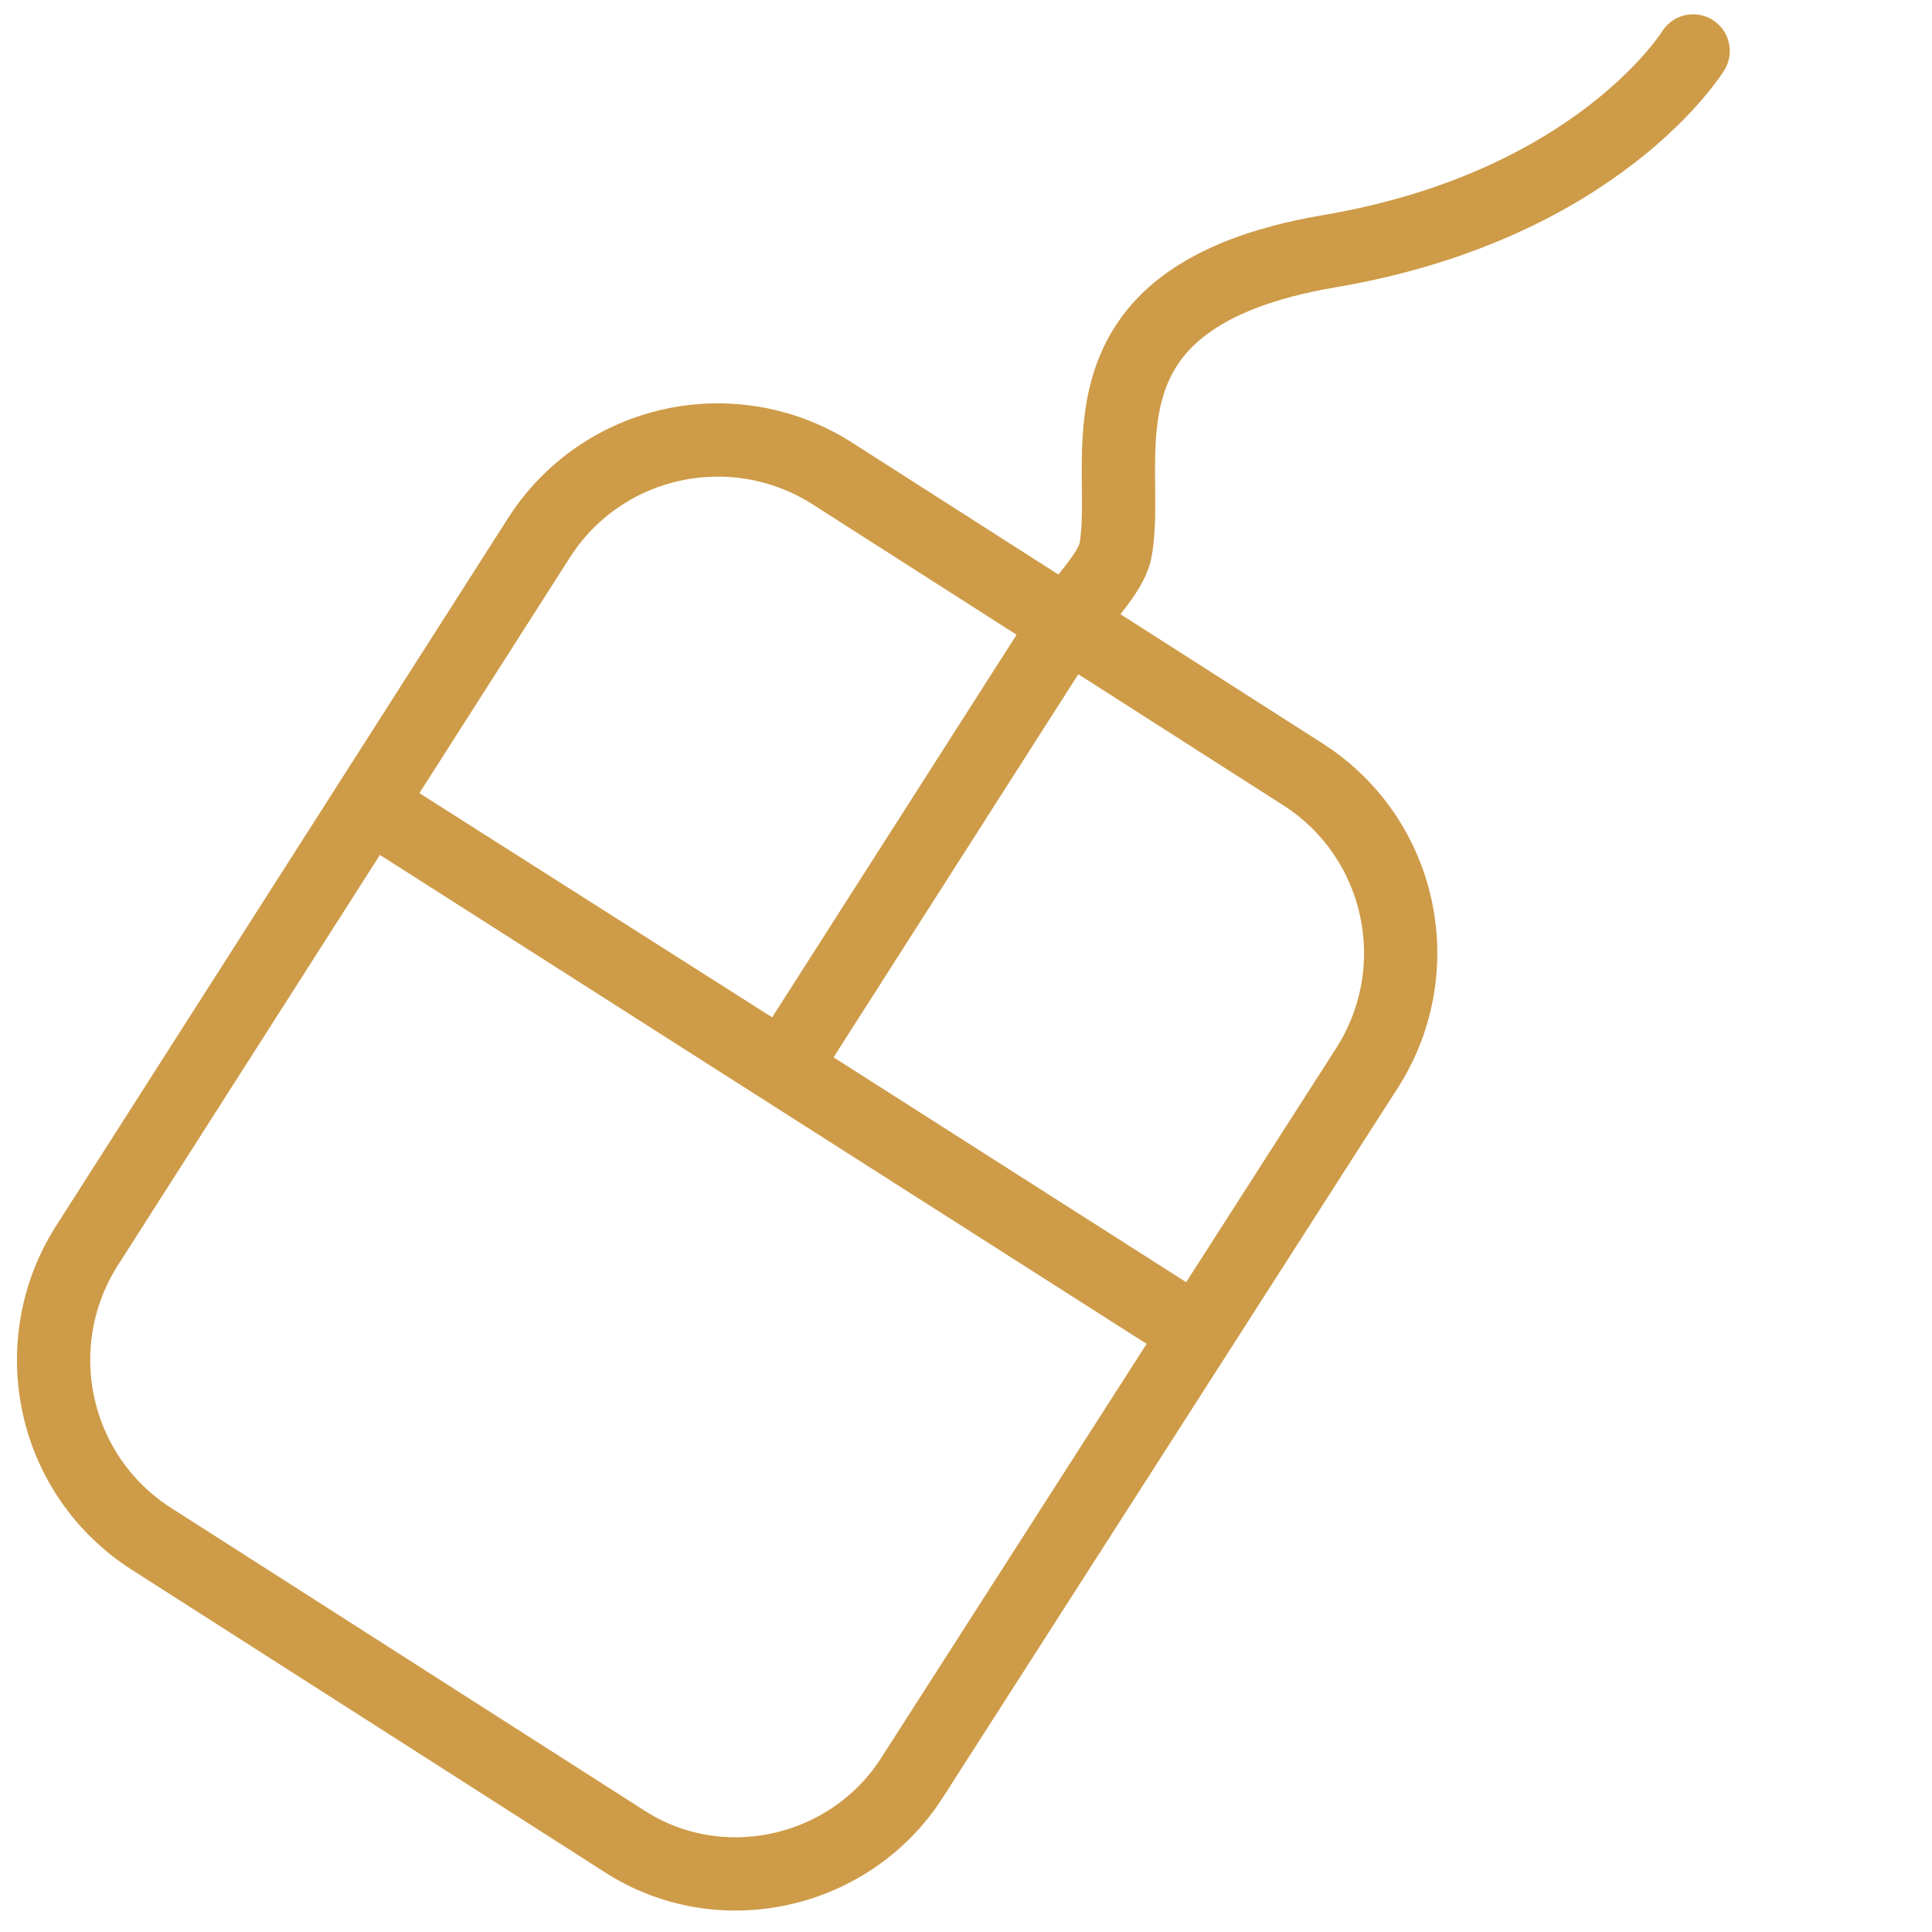
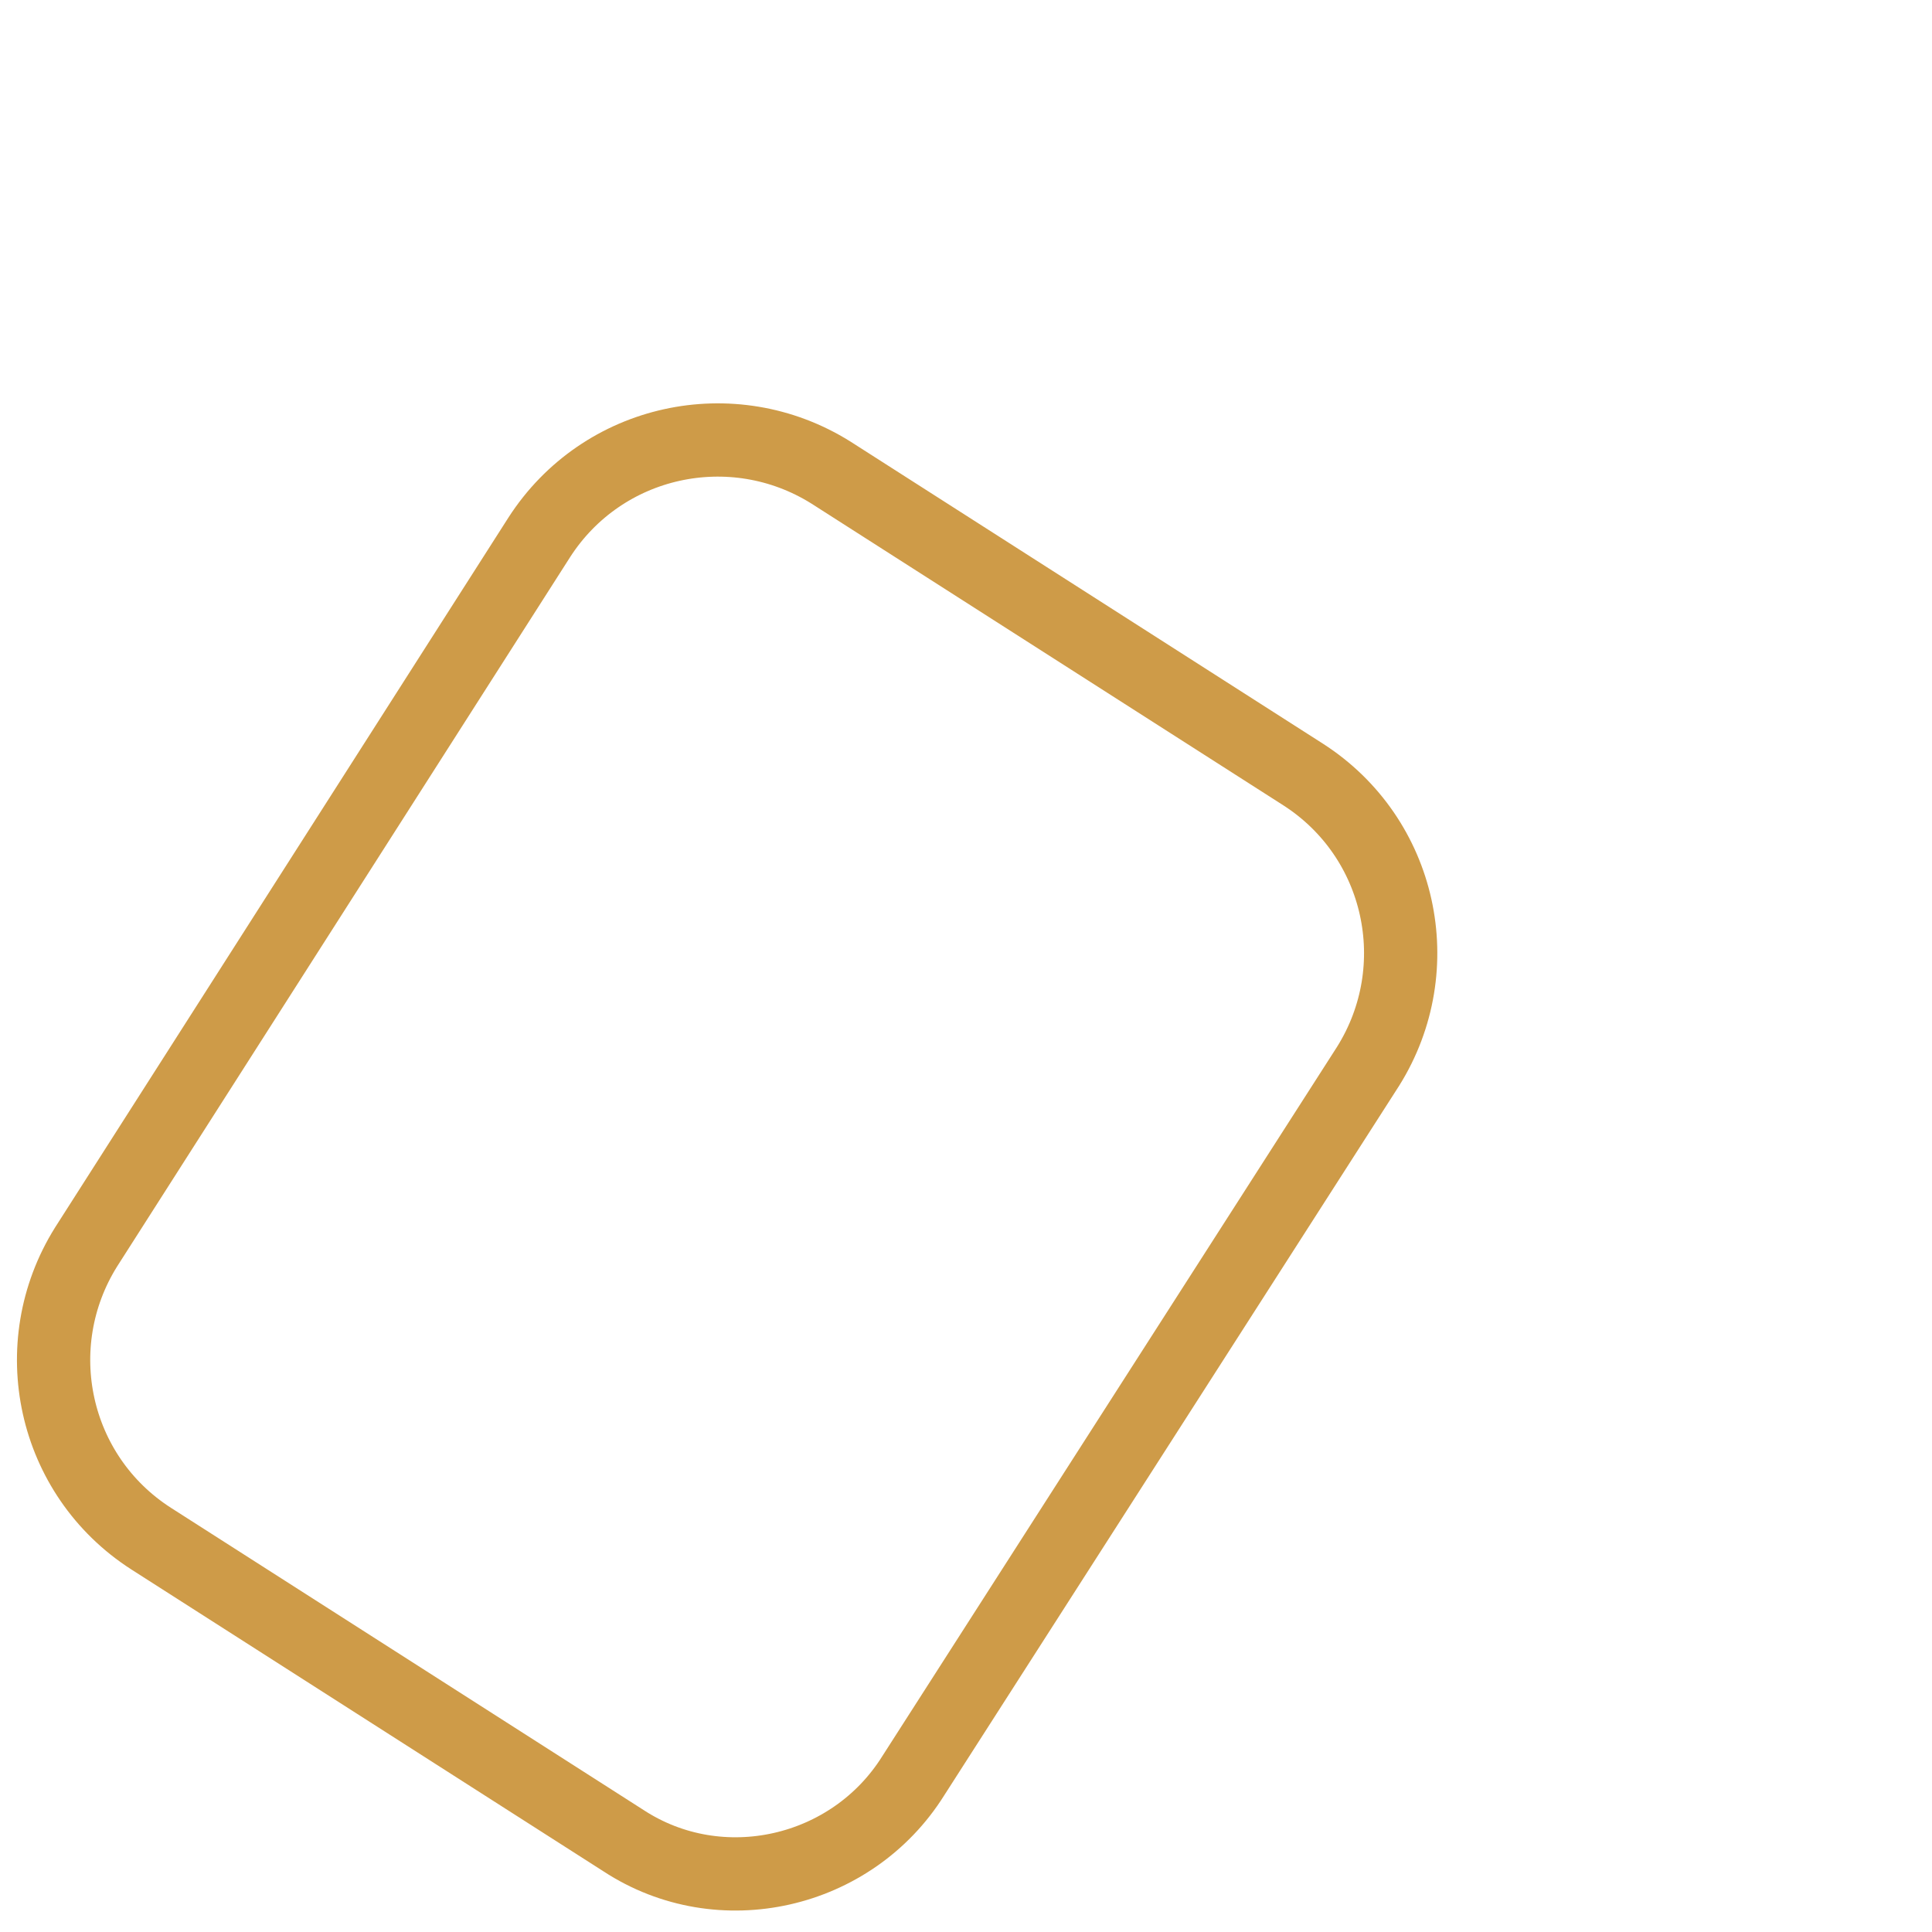
<svg xmlns="http://www.w3.org/2000/svg" xml:space="preserve" id="Layer_1" x="0" y="0" enable-background="new 0 0 110 110" version="1.1" viewBox="0 0 110 110" width="32" height="32">
  <style>.st0{display:none;}
	
		.st1{display:inline;fill:none;stroke:#CB9866;stroke-width:4.172;stroke-linecap:round;stroke-linejoin:round;stroke-miterlimit:41.724;}
	
		.st2{display:none;fill:none;stroke:#CE9B48;stroke-width:4.172;stroke-linecap:round;stroke-linejoin:round;stroke-miterlimit:41.724;}
	.st3{fill:none;stroke:#CE9B48;stroke-width:4.172;stroke-miterlimit:10;}
	.st4{fill:none;stroke:#CE9B48;stroke-width:4.172;stroke-linecap:round;stroke-miterlimit:10;}</style>
  <path d="M35.5 104.8 8.6 87.6C3 84 1.4 76.6 4.9 71l25.8-40.4c3.6-5.6 11-7.2 16.6-3.7l26.9 17.2c5.6 3.6 7.2 11 3.7 16.6L52 101.1c-3.5 5.6-11 7.3-16.5 3.7z" class="st3" />
-   <path d="M60.7 35.6 44.6 60.8 21 45.8 68.2 75.9" class="st3" />
-   <path d="M60.7 35.6c.9-1.4 2.5-2.9 2.8-4.2 1-5.1-3.1-14.5 12.2-17.1S96.4 2.9 96.4 2.9" class="st4" />
</svg>